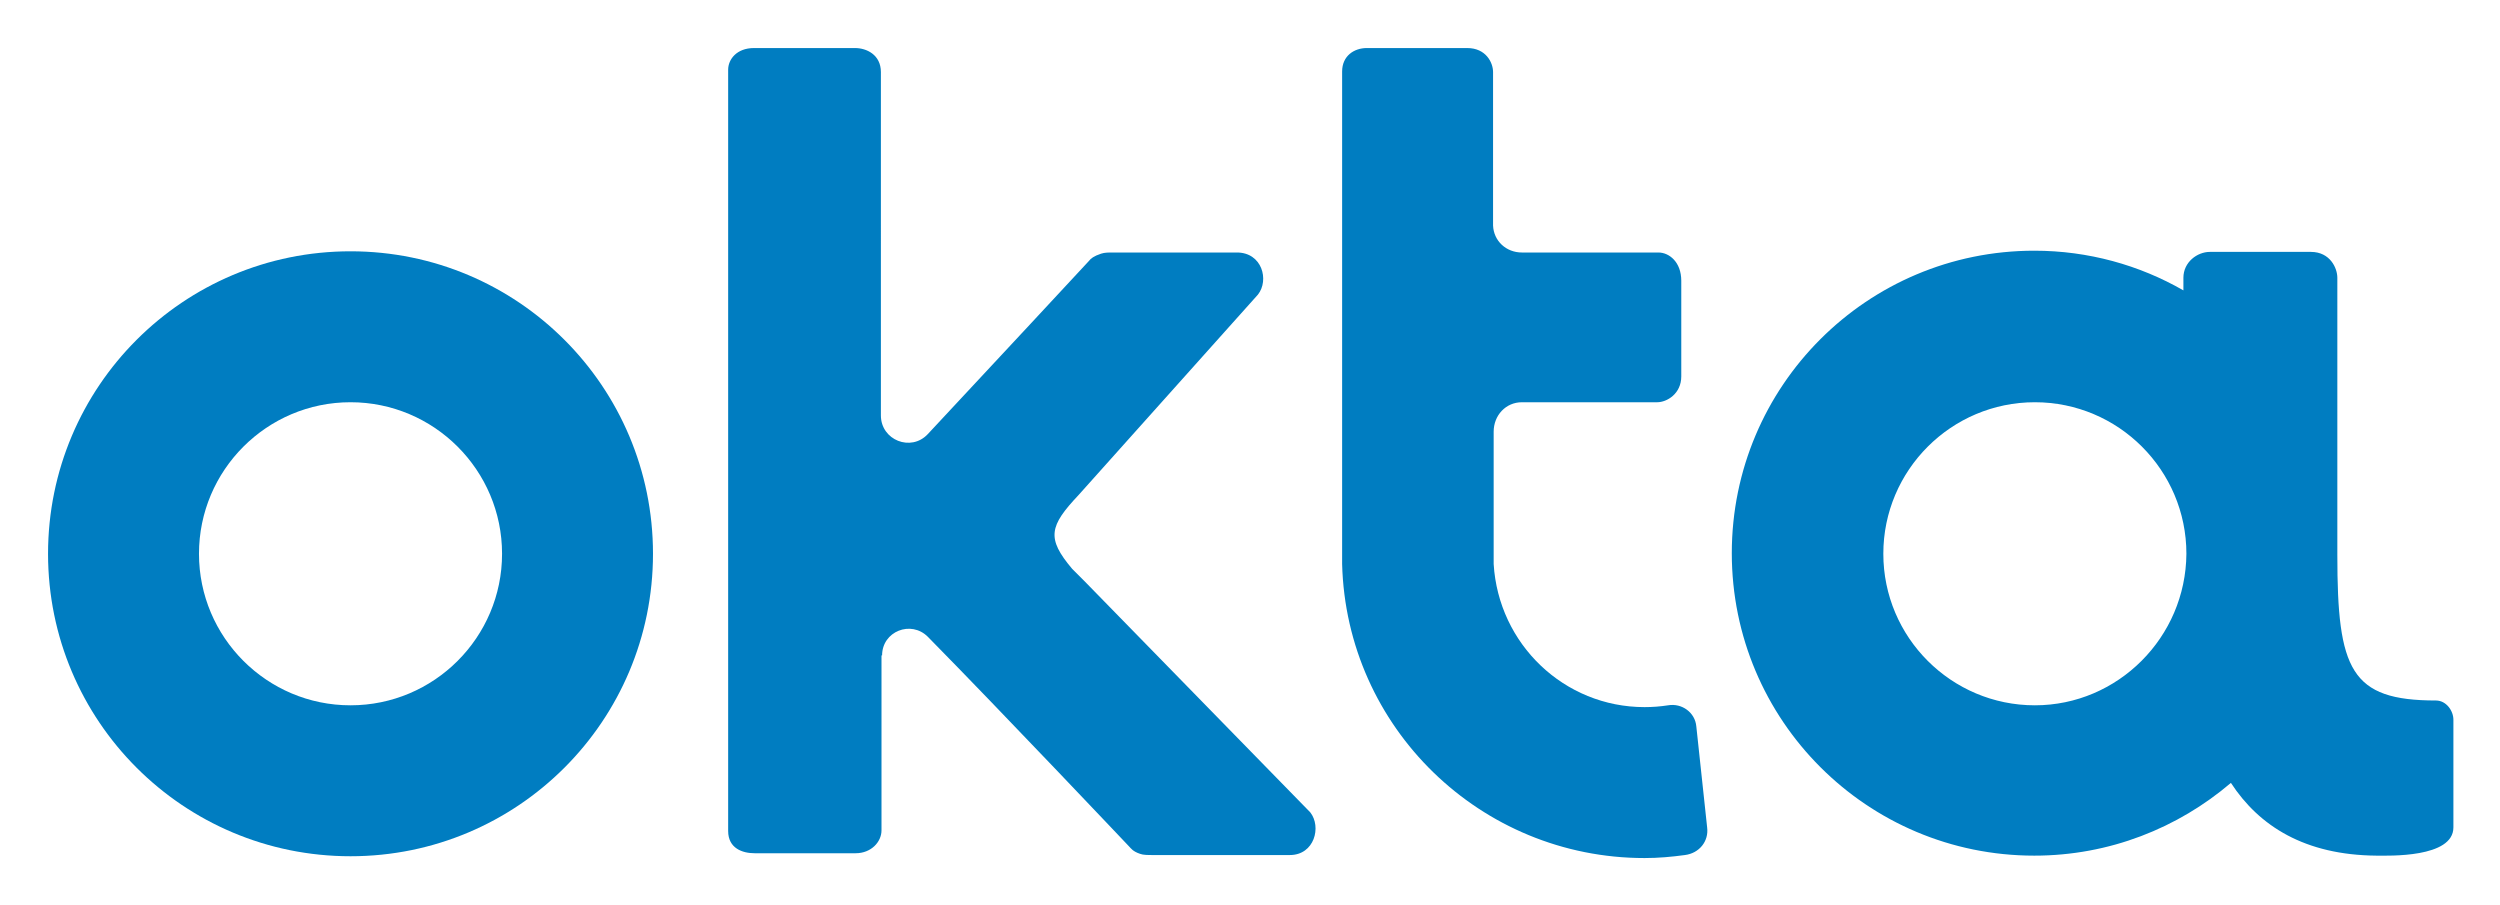
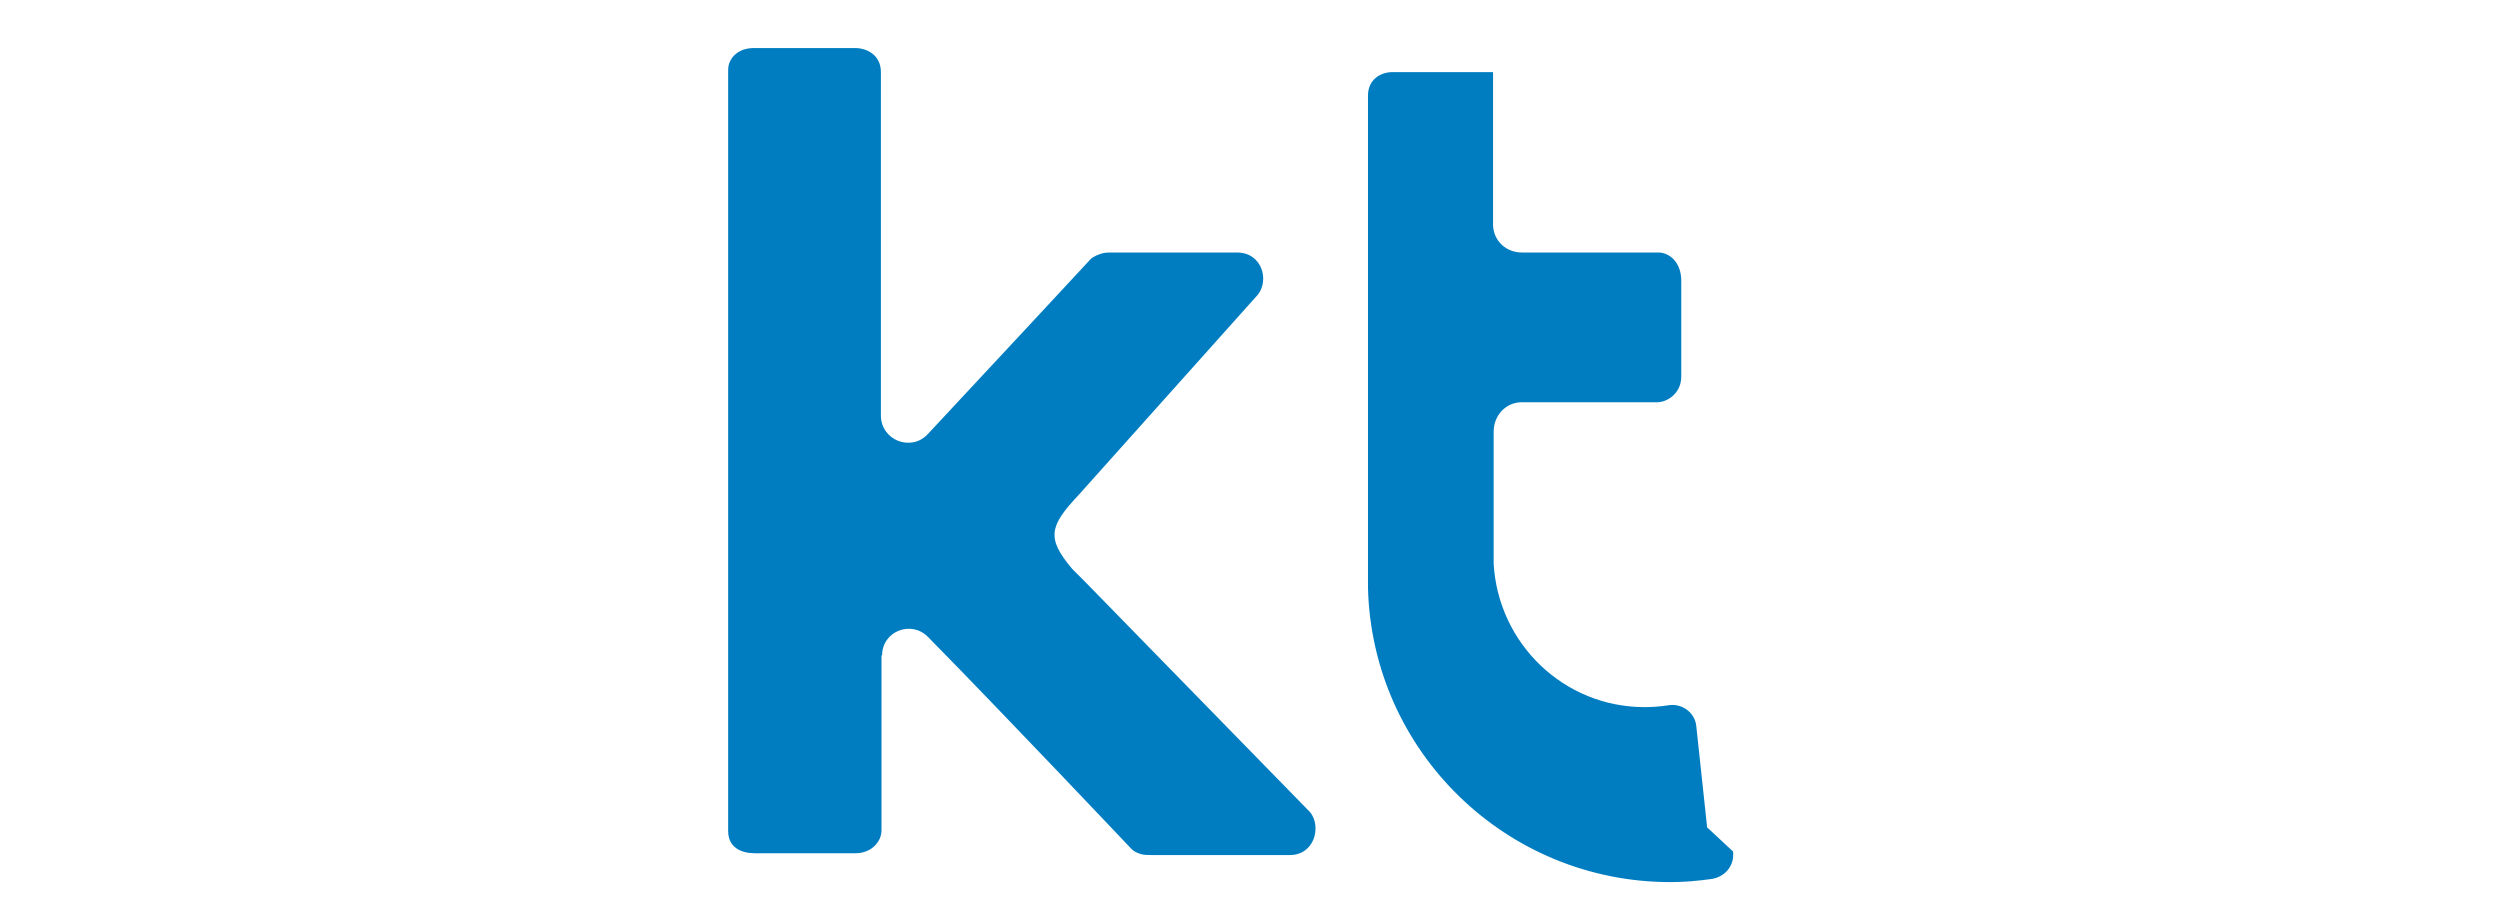
<svg xmlns="http://www.w3.org/2000/svg" role="img" viewBox="-7.99 -7.99 415.74 150.49">
  <title>Okta (member) logo</title>
  <style>svg {enable-background:new 0 0 400 134.7}</style>
  <style>.st0{fill:#007dc1}</style>
-   <path d="M50.3 33.8C22.5 33.8 0 56.3 0 84.1s22.5 50.3 50.3 50.3 50.3-22.5 50.3-50.3-22.5-50.3-50.3-50.3zm0 75.5c-13.9 0-25.2-11.3-25.2-25.2s11.3-25.2 25.2-25.2 25.2 11.3 25.2 25.2-11.3 25.2-25.2 25.2z" class="st0" />
-   <path d="M138.7 101c0-4 4.8-5.9 7.6-3.1 12.6 12.8 33.4 34.8 33.5 34.9.3.3.6.8 1.8 1.2.5.2 1.3.2 2.2.2h22.7c4.1 0 5.3-4.7 3.4-7.1l-37.6-38.5-2-2c-4.3-5.1-3.8-7.1 1.1-12.3L201.2 41c1.9-2.4.7-7-3.5-7h-20.6c-.8 0-1.4 0-2 .2-1.2.4-1.7.8-2 1.2-.1.1-16.6 17.9-26.8 28.8-2.8 3-7.8 1-7.8-3.1V4c0-2.9-2.4-4-4.3-4h-16.8c-2.9 0-4.3 1.9-4.3 3.6v126.6c0 2.9 2.4 3.7 4.4 3.7h16.8c2.6 0 4.3-1.9 4.3-3.8V101zm137.2 28.6l-1.8-16.8c-.2-2.3-2.4-3.9-4.7-3.5-1.3.2-2.6.3-3.9.3-13.4 0-24.3-10.5-25.1-23.8v-22c0-2.7 2-4.9 4.7-4.9h22.5c1.6 0 4-1.4 4-4.3V38.7c0-3.1-2-4.7-3.8-4.7h-22.7c-2.6 0-4.7-1.9-4.8-4.5V4c0-1.6-1.2-4-4.3-4h-16.7c-2.1 0-4.1 1.3-4.1 3.9v81.9c.7 27.2 23 48.9 50.3 48.9 2.3 0 4.5-.2 6.7-.5 2.4-.3 4-2.3 3.7-4.6z" class="st0" />
+   <path d="M138.7 101c0-4 4.8-5.9 7.6-3.1 12.6 12.8 33.4 34.8 33.5 34.9.3.3.6.8 1.8 1.2.5.2 1.3.2 2.2.2h22.7c4.1 0 5.3-4.7 3.4-7.1l-37.6-38.5-2-2c-4.3-5.1-3.8-7.1 1.1-12.3L201.2 41c1.9-2.4.7-7-3.5-7h-20.6c-.8 0-1.4 0-2 .2-1.2.4-1.7.8-2 1.2-.1.1-16.6 17.9-26.8 28.8-2.8 3-7.8 1-7.8-3.1V4c0-2.9-2.4-4-4.3-4h-16.8c-2.9 0-4.3 1.9-4.3 3.6v126.6c0 2.9 2.4 3.7 4.4 3.7h16.8c2.6 0 4.3-1.9 4.3-3.8V101zm137.2 28.6l-1.8-16.8c-.2-2.3-2.4-3.9-4.7-3.5-1.3.2-2.6.3-3.9.3-13.4 0-24.3-10.5-25.1-23.8v-22c0-2.7 2-4.9 4.7-4.9h22.5c1.6 0 4-1.4 4-4.3V38.7c0-3.1-2-4.7-3.8-4.7h-22.7c-2.6 0-4.7-1.9-4.8-4.5V4h-16.7c-2.1 0-4.1 1.3-4.1 3.9v81.9c.7 27.2 23 48.9 50.3 48.9 2.3 0 4.5-.2 6.7-.5 2.4-.3 4-2.3 3.7-4.6z" class="st0" />
  <g>
-     <path d="M397.1 108.5c-14.2 0-16.4-5.1-16.4-24.2V38.2c0-1.6-1.2-4.3-4.4-4.3h-16.8c-2.1 0-4.4 1.7-4.4 4.3v2.1c-7.3-4.2-15.8-6.6-24.8-6.6-27.8 0-50.3 22.5-50.3 50.3 0 27.8 22.5 50.3 50.3 50.3 12.5 0 23.9-4.6 32.7-12.1 4.7 7.2 12.3 12 24.2 12.1 2 0 12.8.4 12.8-4.7v-17.9c0-1.5-1.2-3.2-2.9-3.2zm-66.7.8c-13.9 0-25.2-11.3-25.2-25.2 0-13.9 11.3-25.2 25.2-25.2 13.9 0 25.2 11.3 25.2 25.2-.1 13.9-11.4 25.2-25.2 25.2z" class="st0" />
-   </g>
+     </g>
</svg>